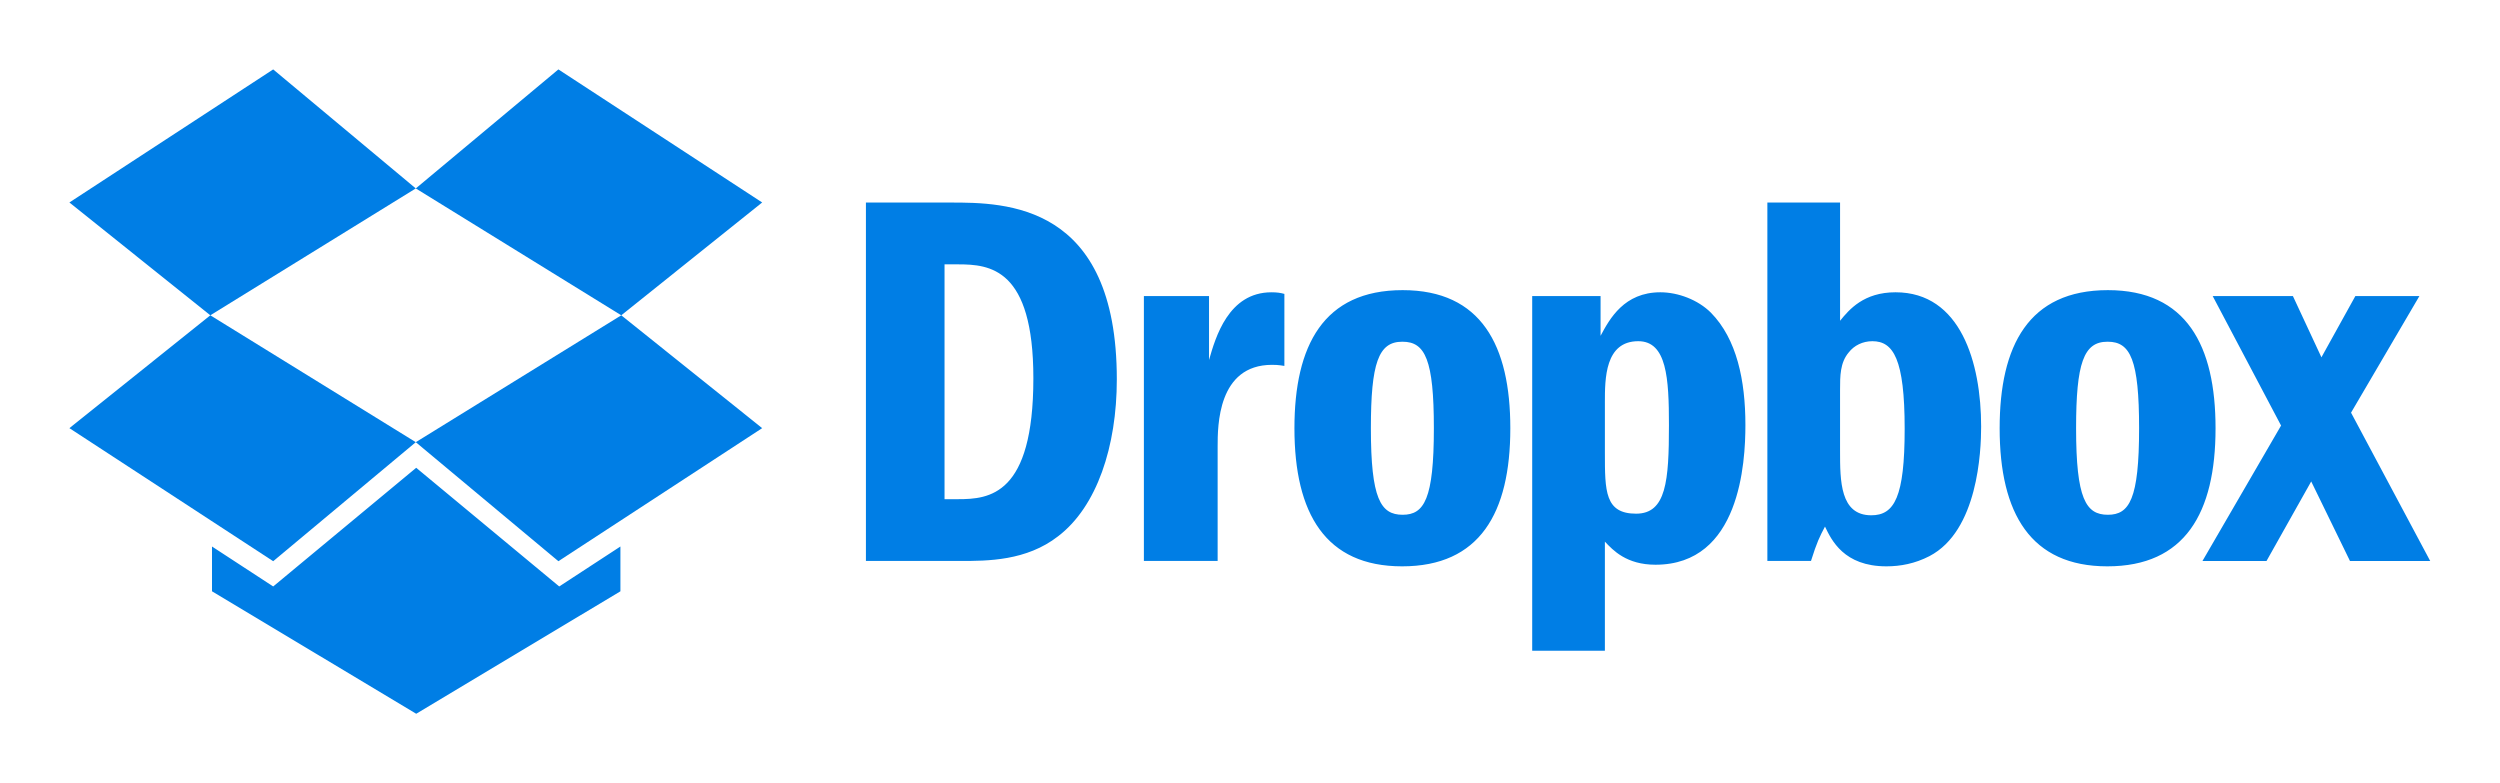
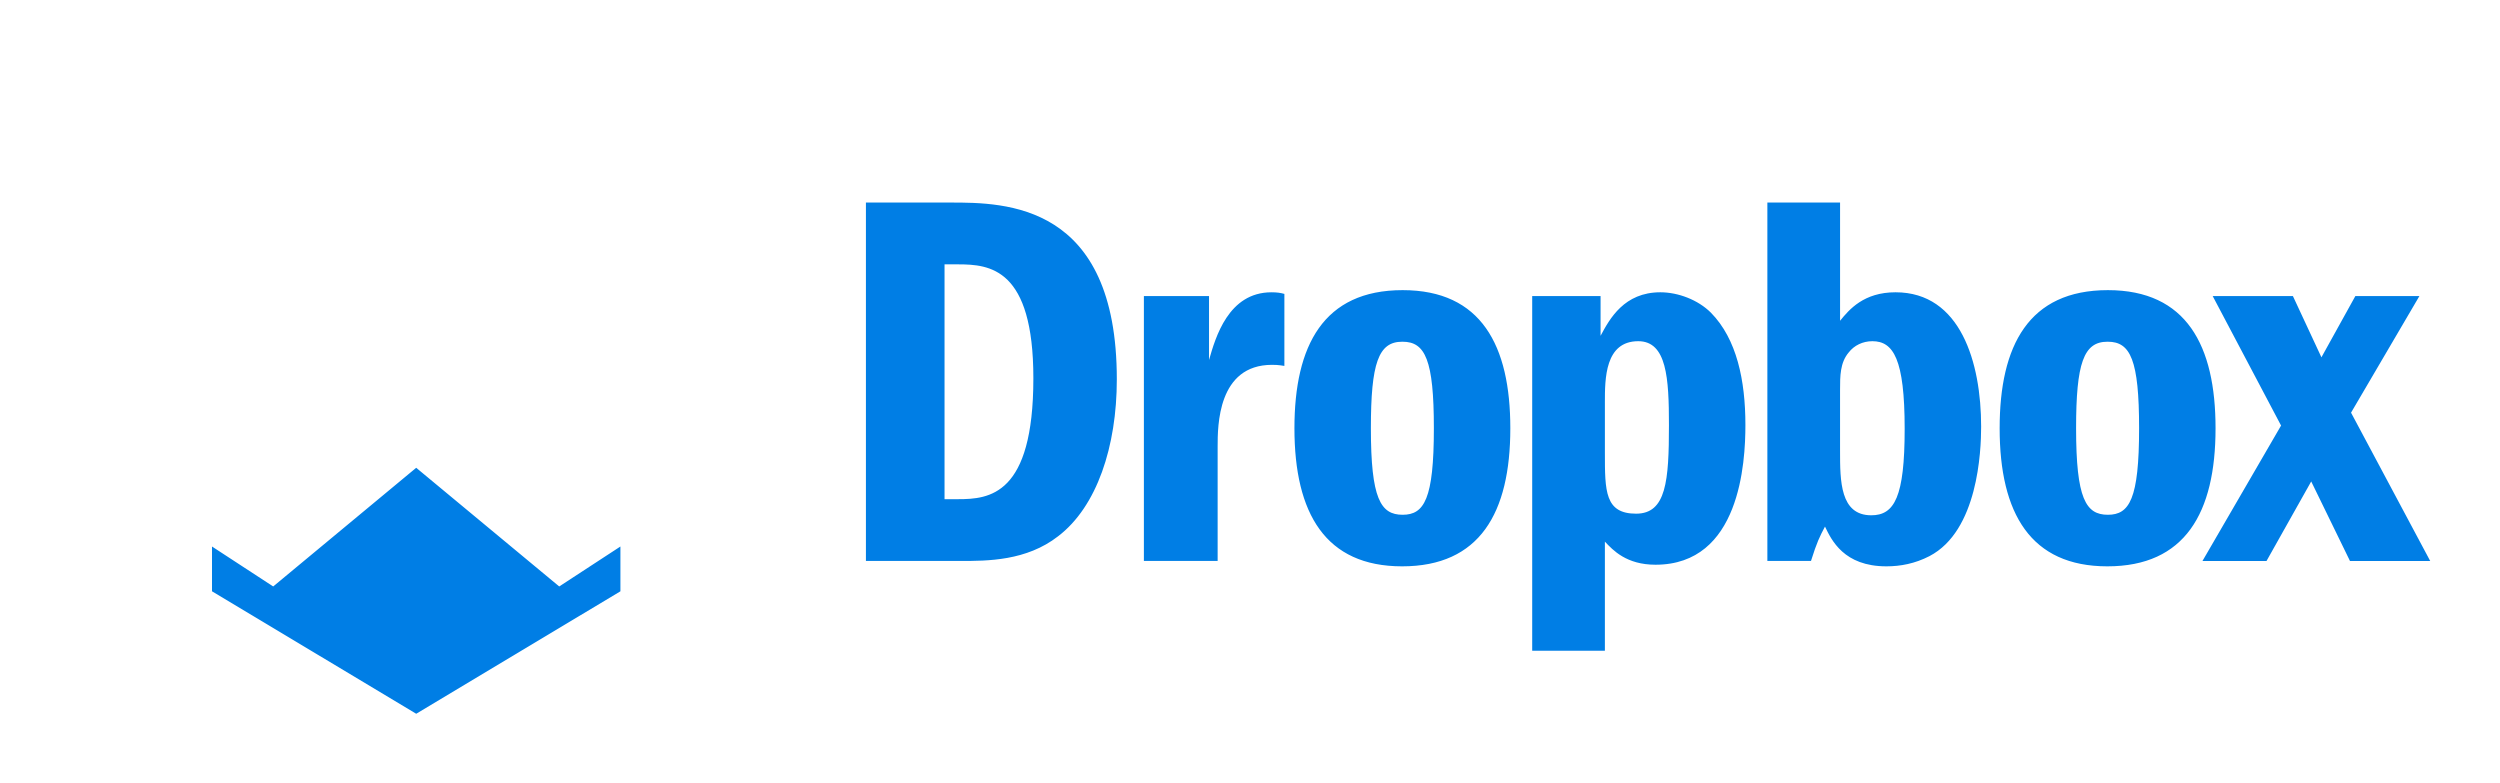
<svg xmlns="http://www.w3.org/2000/svg" width="900" height="282" xml:space="preserve">
-   <path style="fill:#007ee5" d="m46.486 58.367 20.488 16.406 29.875-18.447-20.733-17.305zM76.116 110.526 96.849 93.22 66.974 74.773 46.486 91.18zM117.582 110.526l29.629-19.346-20.487-16.407L96.849 93.22zM117.582 39.021 96.849 56.326l29.875 18.447 20.487-16.406z" transform="matrix(2.476 0 0 2.476 -90.115 -71.628)" />
  <path style="fill:#007ee5" d="M126.601 114.901v-6.512l-8.897 5.809-20.795-17.255-20.793 17.255-8.897-5.809v6.512l29.69 17.806zM162.297 110.491h13.698c3.992 0 9.628 0 14.248-3.594 5.637-4.296 8.533-13.046 8.533-22.814 0-25.625-16.206-25.704-24.19-25.704h-12.289v52.112zm11.43-43.126h1.955c4.619 0 10.961.547 10.961 16.562 0 17.032-6.419 17.58-10.961 17.58h-1.955V67.365zM202.712 71.974v38.517h10.723v-16.64c0-2.97 0-11.876 7.905-11.876.393 0 .861 0 1.799.156V71.662c-.546-.156-1.092-.235-1.878-.235-6.261 0-8.14 6.564-9.079 9.845v-9.297h-9.47zM240.333 71.114c-11.506 0-15.732 8.048-15.732 20.08 0 12.422 4.538 20.078 15.655 20.078 11.272 0 15.734-7.733 15.734-20.078 0-12.032-4.226-20.08-15.657-20.08zm0 7.501c3.29 0 4.541 2.656 4.541 12.579 0 10.313-1.409 12.58-4.541 12.58-3.209 0-4.617-2.345-4.617-12.58 0-9.453 1.096-12.579 4.54-12.579h.077zM259.171 71.974v51.565h10.568V107.68c1.174 1.249 3.131 3.357 7.358 3.357 12.289 0 13.073-14.844 13.073-20.312 0-6.484-1.252-12.501-5.011-16.329-1.877-1.875-4.774-2.97-7.357-2.97-5.245 0-7.359 3.828-8.69 6.329v-5.781h-9.941zm10.568 15.469c0-3.437 0-8.905 4.853-8.905 4.149 0 4.462 5.39 4.462 12.187 0 8.126-.39 12.891-4.775 12.891-4.539 0-4.539-3.282-4.539-8.829v-7.344zM293.363 58.379v52.112h6.342c.86-2.734 1.253-3.515 2.036-5 .938 1.953 2.739 5.781 8.925 5.781 2.035 0 4.148-.39 6.262-1.483 7.046-3.672 7.516-15.235 7.516-18.83 0-9.296-2.975-19.533-12.449-19.533-4.617 0-6.729 2.501-8.062 4.143v-17.19h-10.57zm10.569 27.19c0-1.953 0-3.906 1.255-5.392.782-1.015 2.034-1.639 3.443-1.639 3.053 0 4.696 2.578 4.696 12.734 0 9.923-1.485 12.578-4.854 12.578-4.541 0-4.541-4.999-4.541-9.375v-8.906zM342.872 71.114c-11.509 0-15.736 8.048-15.736 20.08 0 12.422 4.542 20.078 15.657 20.078 11.272 0 15.734-7.733 15.734-20.078 0-12.032-4.228-20.08-15.655-20.08zm0 7.501c3.285 0 4.539 2.656 4.539 12.579 0 10.313-1.408 12.58-4.539 12.58-3.211 0-4.622-2.345-4.622-12.58 0-9.453 1.098-12.579 4.543-12.579h.079z" transform="matrix(2.476 0 0 2.476 -90.115 -71.628)" />
-   <path d="m358.11 71.974 9.943 18.83-11.429 19.688h9.313l6.498-11.562 5.636 11.562h11.664l-11.508-21.563 9.94-16.954h-9.312l-4.933 8.906-4.148-8.906H358.11z" style="fill:#007ee5" transform="matrix(2.476 0 0 2.476 -90.115 -71.628)" />
+   <path d="m358.11 71.974 9.943 18.83-11.429 19.688h9.313l6.498-11.562 5.636 11.562h11.664l-11.508-21.563 9.94-16.954h-9.312l-4.933 8.906-4.148-8.906z" style="fill:#007ee5" transform="matrix(2.476 0 0 2.476 -90.115 -71.628)" />
</svg>